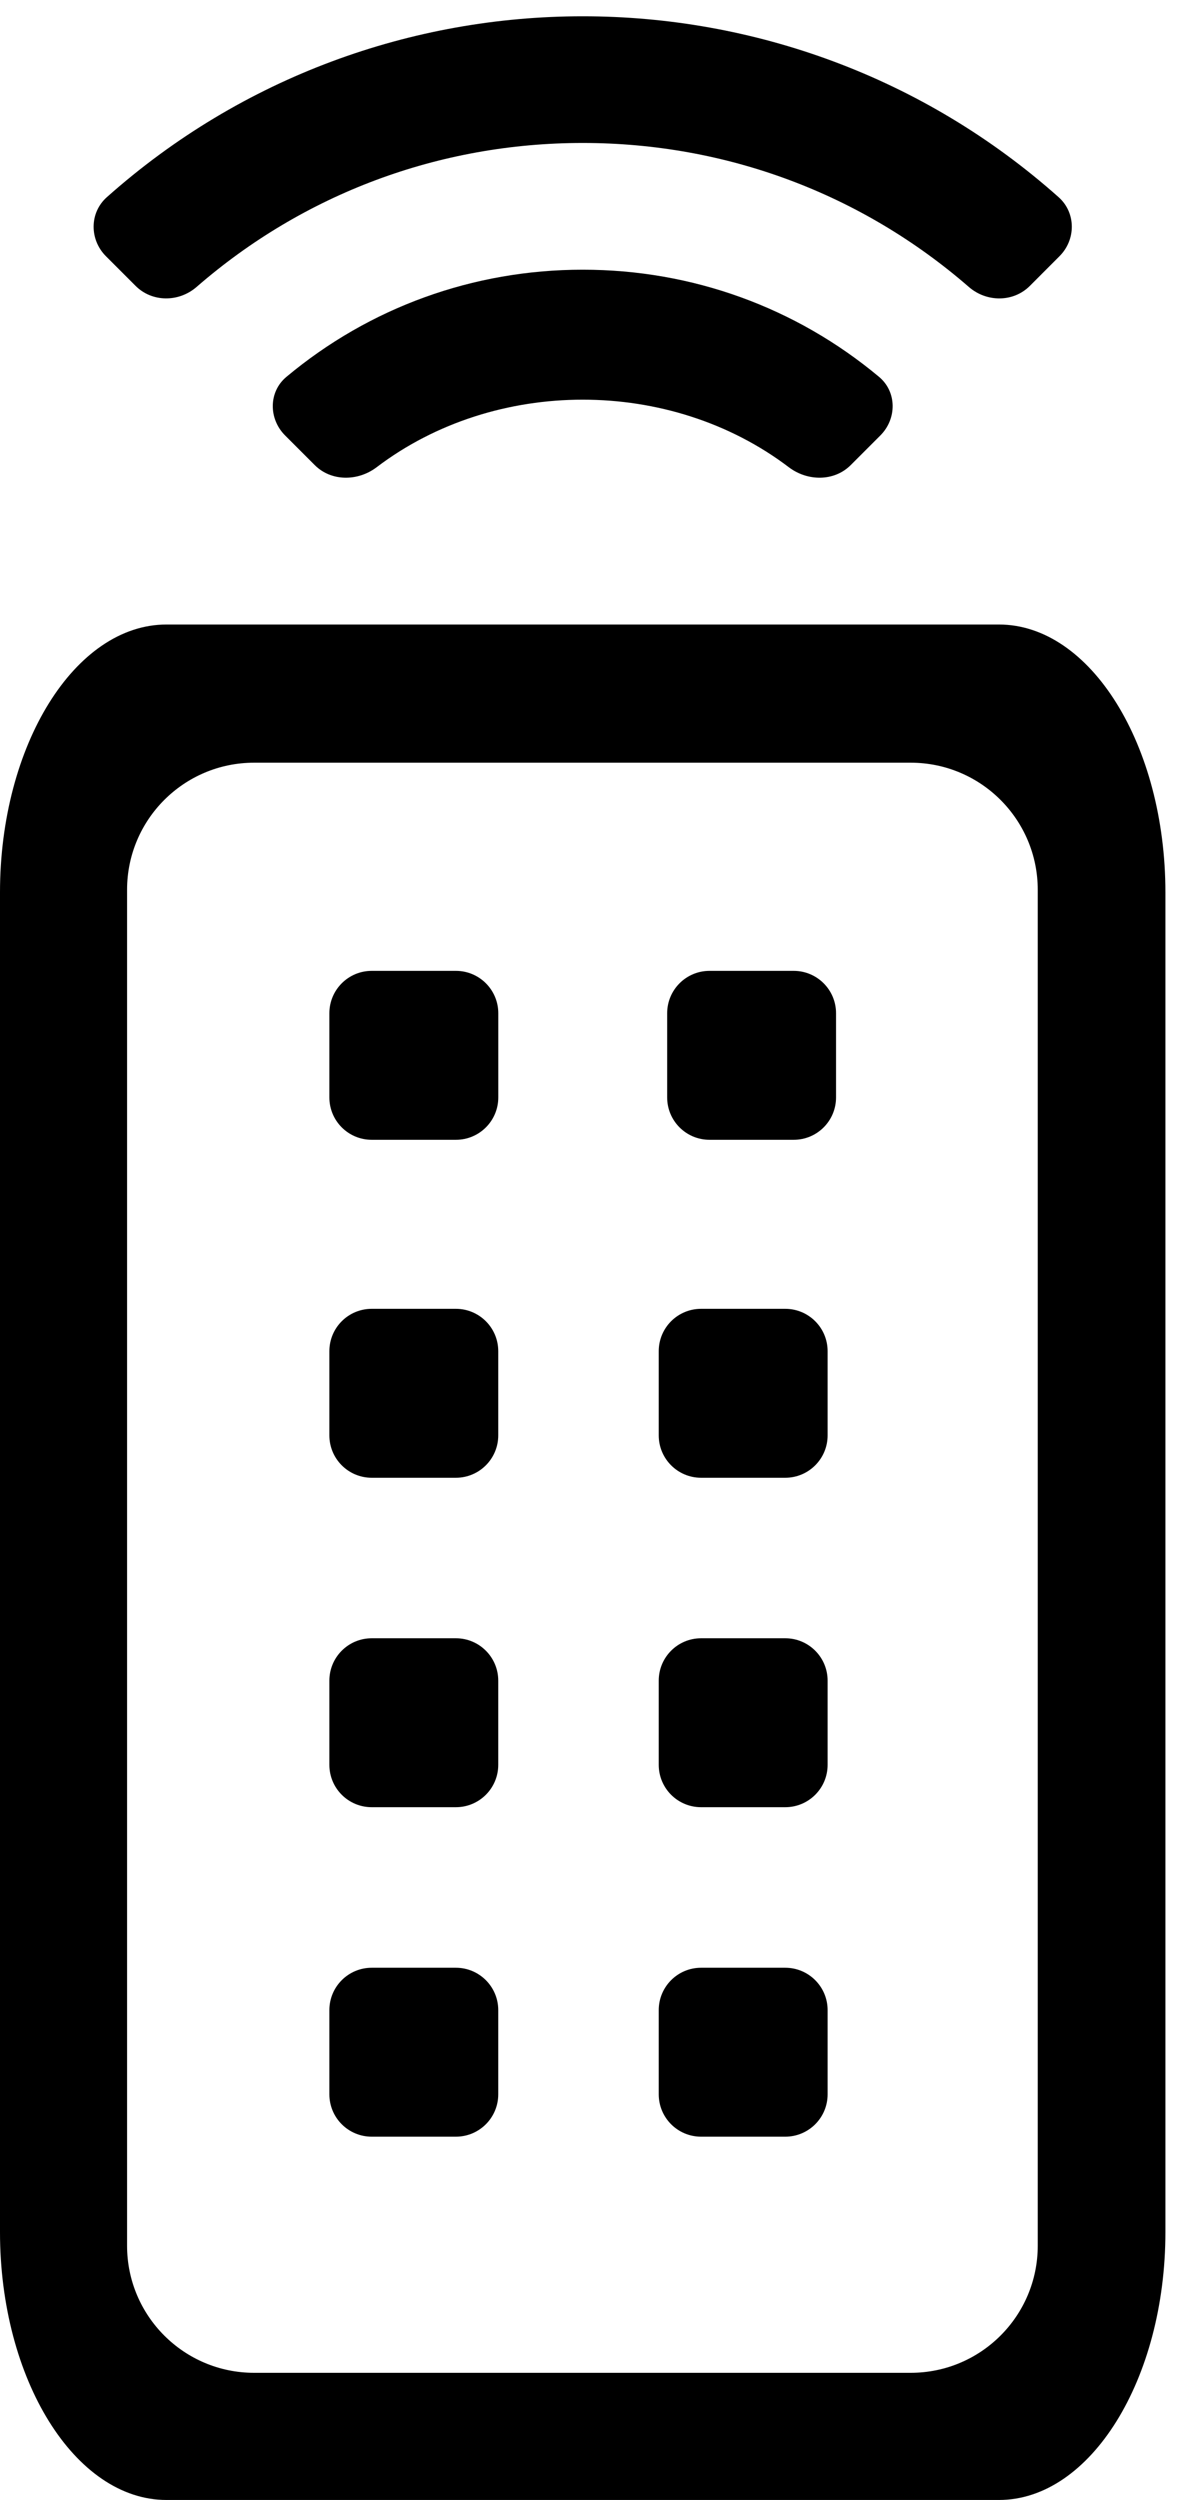
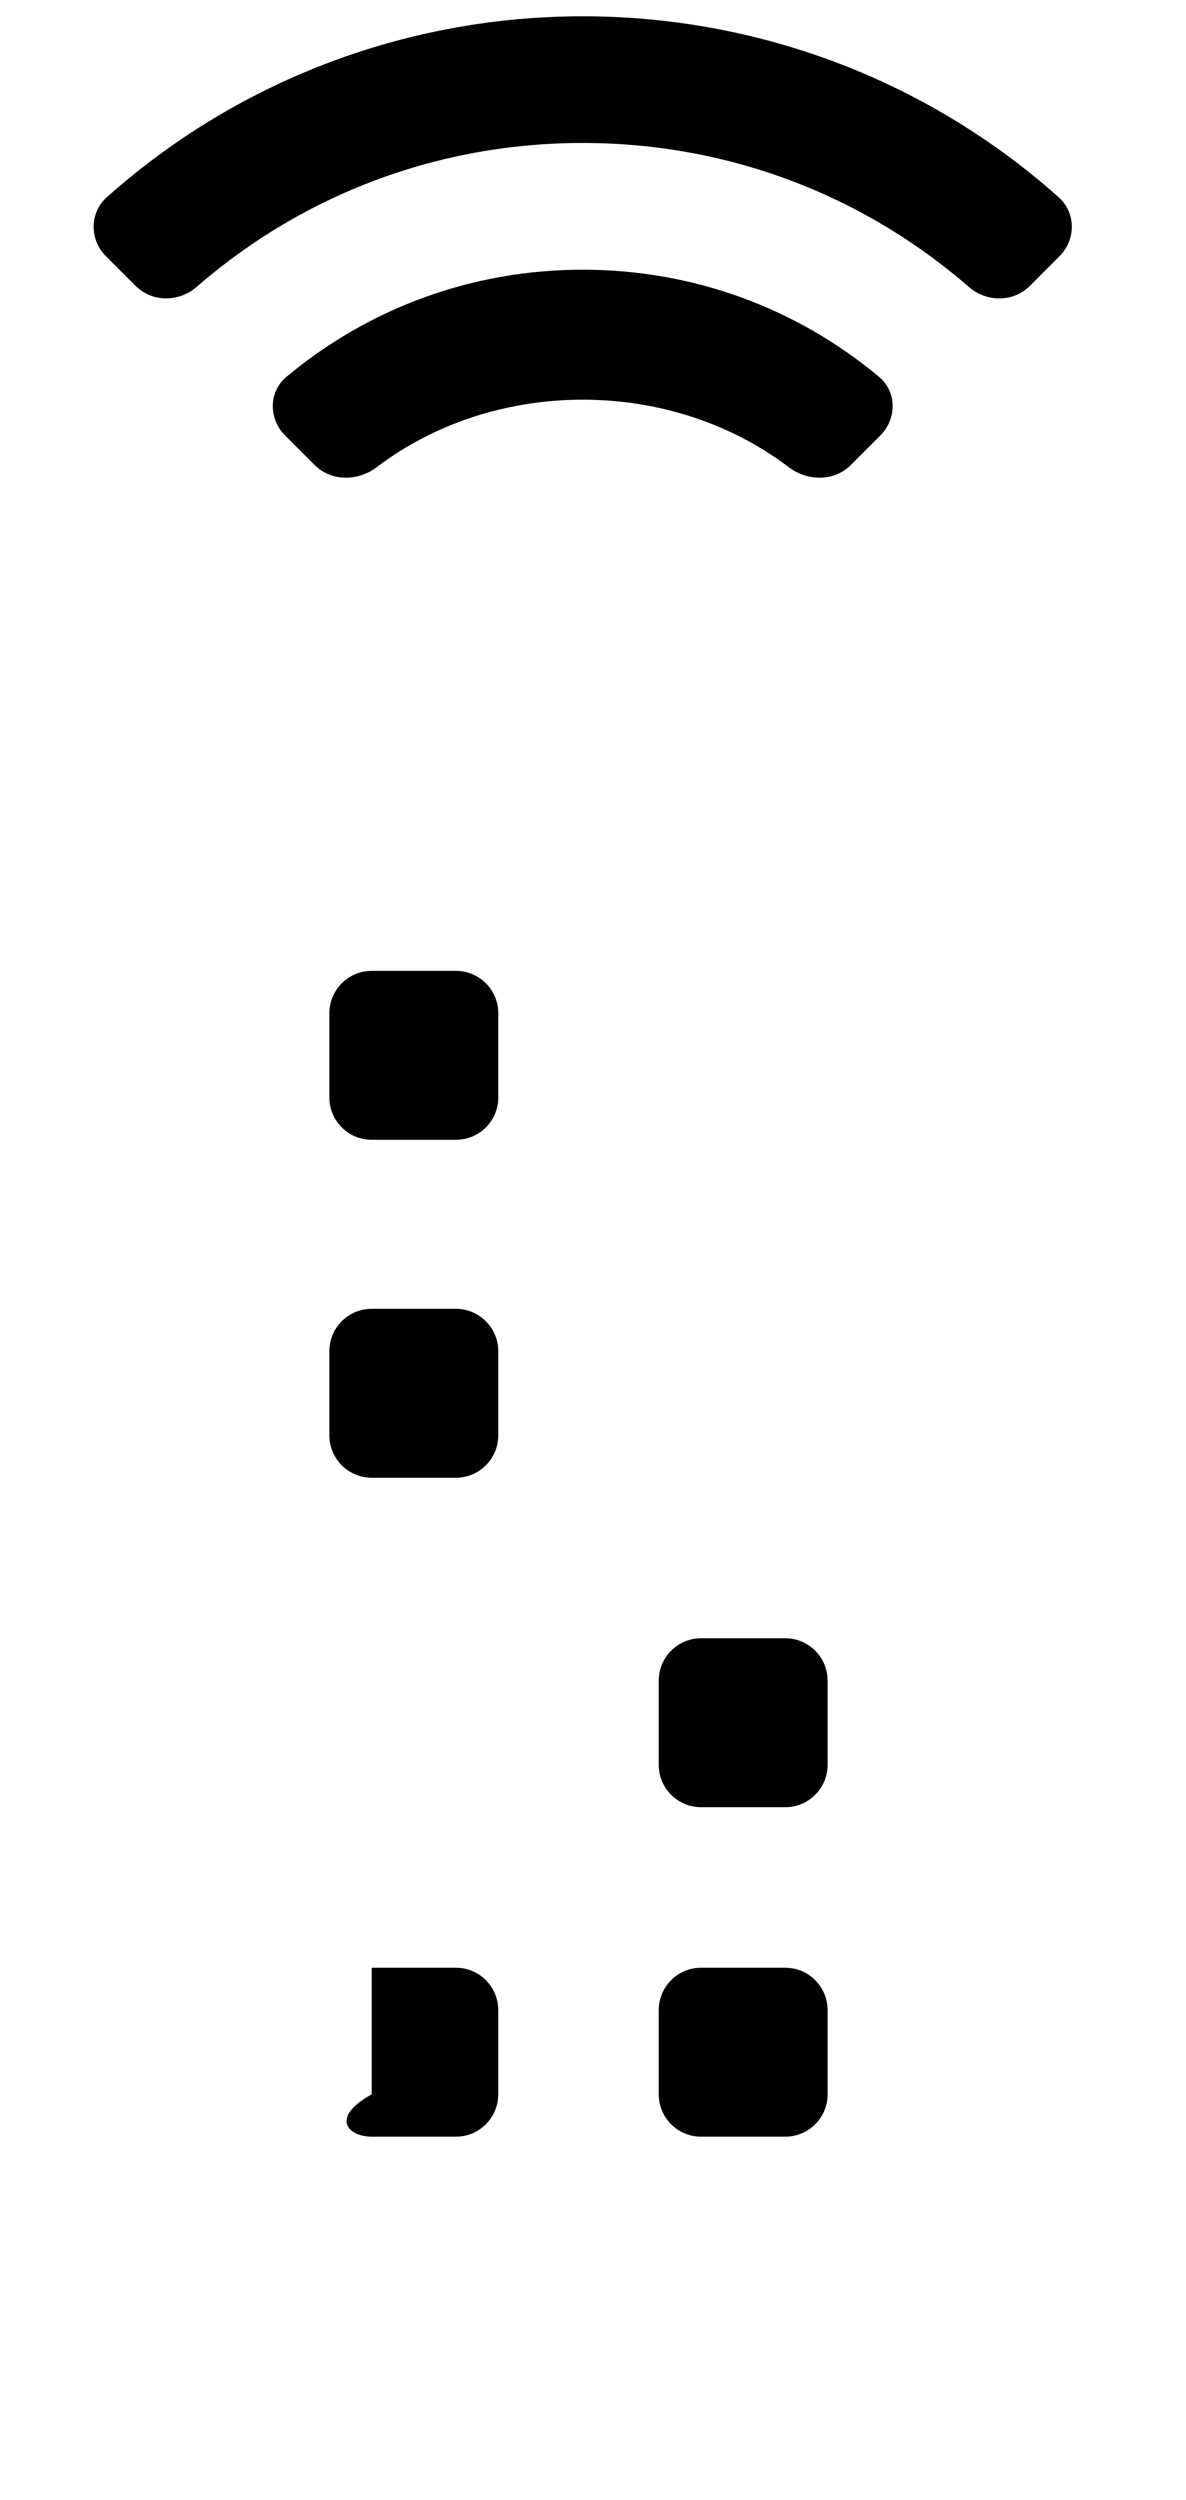
<svg xmlns="http://www.w3.org/2000/svg" fill="none" viewBox="0 0 28 59" height="59" width="28">
-   <path fill="black" d="M23.584 14.739H3.93C1.769 14.739 0 17.586 0 21.062V52.678C0 56.154 1.769 59.001 3.93 59.001H23.584C25.745 59.001 27.514 56.154 27.514 52.678V21.062C27.514 17.585 25.745 14.739 23.584 14.739ZM24.5 53C24.5 54.657 23.157 56 21.5 56H6C4.343 56 3 54.657 3 53V21C3 19.343 4.343 18 6 18H21.5C23.157 18 24.5 19.343 24.5 21V53Z" />
  <path fill="black" d="M10.764 22.913H8.776C8.223 22.913 7.776 23.361 7.776 23.913V25.9C7.776 26.453 8.223 26.9 8.776 26.9H10.764C11.316 26.9 11.764 26.453 11.764 25.9V23.913C11.764 23.361 11.316 22.913 10.764 22.913Z" />
-   <path fill="black" d="M18.738 22.913H16.751C16.198 22.913 15.751 23.361 15.751 23.913V25.9C15.751 26.453 16.198 26.9 16.751 26.9H18.738C19.291 26.9 19.738 26.453 19.738 25.9V23.913C19.738 23.361 19.291 22.913 18.738 22.913Z" />
  <path fill="black" d="M10.763 30.889H8.776C8.223 30.889 7.776 31.336 7.776 31.889V33.876C7.776 34.428 8.223 34.876 8.776 34.876H10.763C11.315 34.876 11.763 34.428 11.763 33.876V31.889C11.763 31.336 11.315 30.889 10.763 30.889Z" />
-   <path fill="black" d="M18.539 30.889H16.552C15.999 30.889 15.552 31.336 15.552 31.889V33.876C15.552 34.428 15.999 34.876 16.552 34.876H18.539C19.091 34.876 19.539 34.428 19.539 33.876V31.889C19.539 31.336 19.091 30.889 18.539 30.889Z" />
  <path fill="black" d="M18.539 38.664H16.552C15.999 38.664 15.552 39.112 15.552 39.664V41.651C15.552 42.204 15.999 42.651 16.552 42.651H18.539C19.091 42.651 19.539 42.204 19.539 41.651V39.664C19.539 39.112 19.091 38.664 18.539 38.664Z" />
-   <path fill="black" d="M10.763 38.664H8.776C8.223 38.664 7.776 39.112 7.776 39.664V41.651C7.776 42.204 8.223 42.651 8.776 42.651H10.763C11.315 42.651 11.763 42.204 11.763 41.651V39.664C11.763 39.112 11.315 38.664 10.763 38.664Z" />
-   <path fill="black" d="M10.763 46.44H8.776C8.223 46.44 7.776 46.888 7.776 47.44V49.427C7.776 49.98 8.223 50.427 8.776 50.427H10.763C11.315 50.427 11.763 49.98 11.763 49.427V47.44C11.763 46.888 11.315 46.44 10.763 46.44Z" />
+   <path fill="black" d="M10.763 46.44H8.776V49.427C7.776 49.98 8.223 50.427 8.776 50.427H10.763C11.315 50.427 11.763 49.98 11.763 49.427V47.44C11.763 46.888 11.315 46.44 10.763 46.44Z" />
  <path fill="black" d="M18.539 46.44H16.552C15.999 46.44 15.552 46.888 15.552 47.44V49.427C15.552 49.98 15.999 50.427 16.552 50.427H18.539C19.091 50.427 19.539 49.98 19.539 49.427V47.44C19.539 46.888 19.091 46.44 18.539 46.44Z" />
  <path fill="black" d="M6.73 10.276C6.34 9.886 6.337 9.249 6.761 8.895C8.722 7.256 11.172 6.365 13.757 6.365C16.343 6.365 18.792 7.256 20.754 8.895C21.177 9.249 21.175 9.886 20.784 10.277L20.084 10.977C19.693 11.368 19.063 11.361 18.623 11.027C15.823 8.901 11.692 8.901 8.892 11.027C8.452 11.361 7.822 11.368 7.431 10.977L6.73 10.276Z" />
  <path fill="black" d="M25.013 6.047C25.404 5.657 25.405 5.021 24.993 4.654C18.598 -1.039 8.916 -1.039 2.522 4.654C2.109 5.021 2.111 5.657 2.501 6.047L3.201 6.747C3.592 7.138 4.223 7.135 4.64 6.773C7.171 4.573 10.371 3.374 13.757 3.374C17.143 3.374 20.343 4.574 22.874 6.773C23.291 7.135 23.922 7.139 24.313 6.748L25.013 6.047Z" />
</svg>